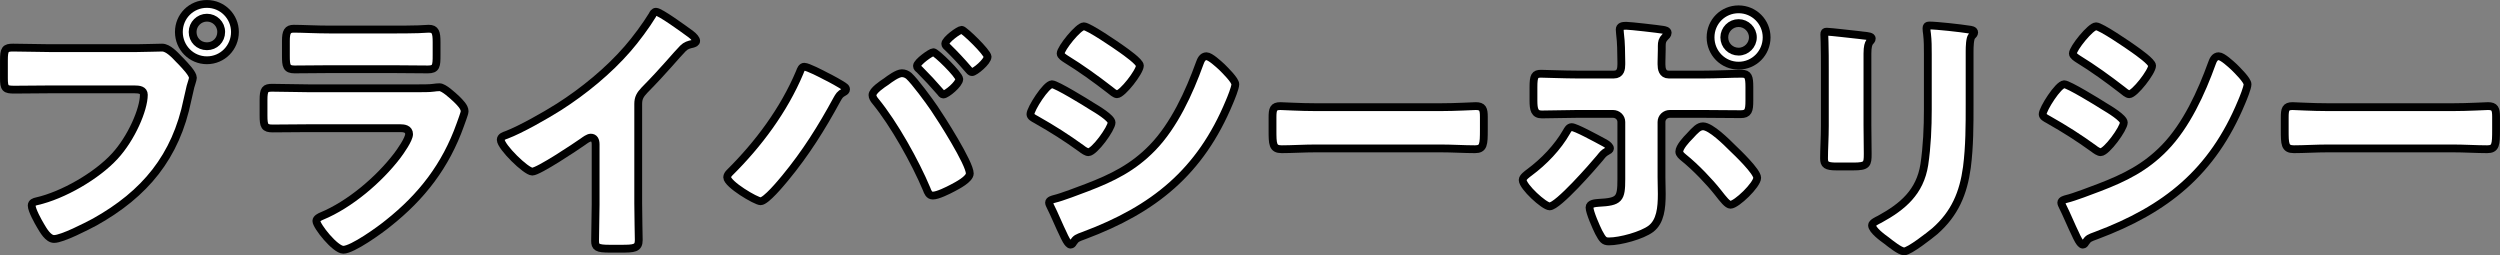
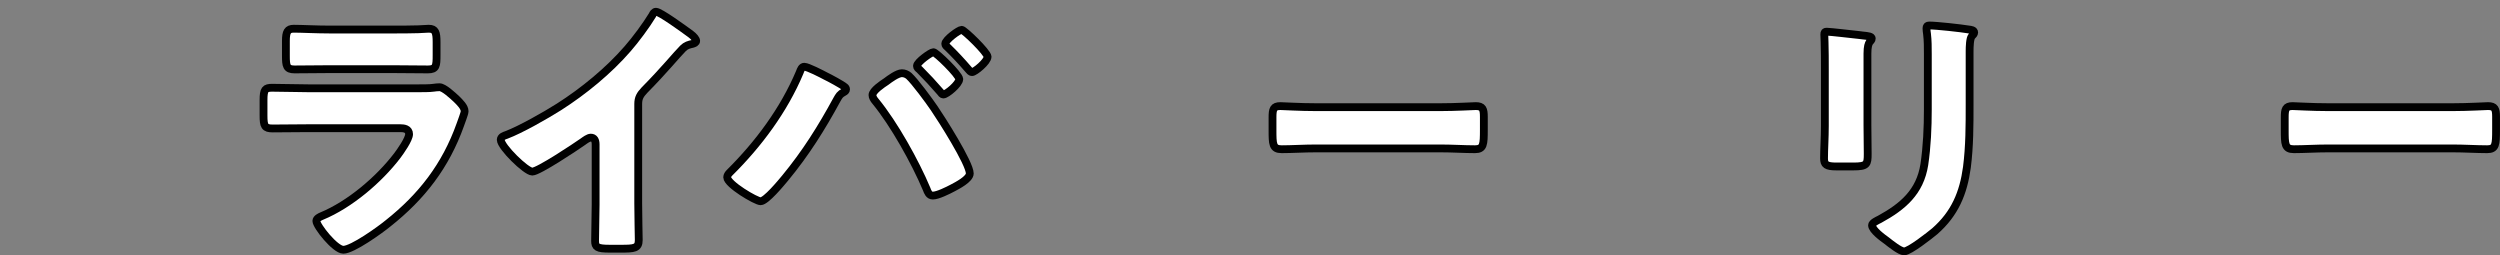
<svg xmlns="http://www.w3.org/2000/svg" id="_レイヤー_2" viewBox="0 0 649.19 66.3">
  <rect x="0" y="0" width="649.19" height="66.3" fill="#808080" stroke="none" />
  <defs>
    <style>.cls-1{fill:#fff;stroke:#000;stroke-linecap:round;stroke-linejoin:round;stroke-width:2.03px;}</style>
  </defs>
  <g id="ill">
-     <path class="cls-1" d="M35.46,12.5c2.17,0,5.25-.14,6.65-.14,1.54,0,3.29,1.89,4.34,3.01l.56.56c1.12,1.19,3.08,3.22,3.08,4.27,0,.42-.49,1.75-.63,2.31-.28,1.19-.49,2.17-.77,3.36-3.01,14.84-11.06,24.5-24.08,31.78-2.1,1.12-8.47,4.41-10.57,4.41-1.54,0-2.8-2.24-3.5-3.43-.63-1.05-2.31-4.06-2.31-5.25,0-.77.7-.98,1.33-1.12,6.79-1.54,15.54-6.58,20.23-11.69,4.34-4.69,7.56-12.18,7.56-15.96,0-1.26-1.26-1.4-2.38-1.4H12.71c-3.01,0-5.95.07-8.96.07-2.38,0-2.73-.28-2.73-3.01v-4.55c0-2.94.35-3.36,2.38-3.36,3.15,0,6.37.14,9.52.14h22.54ZM61.01,8.3c0,4.06-3.22,7.35-7.28,7.35s-7.28-3.29-7.28-7.35,3.22-7.28,7.28-7.28,7.28,3.29,7.28,7.28ZM50.02,8.3c0,2.1,1.61,3.71,3.71,3.71s3.71-1.61,3.71-3.71-1.68-3.71-3.71-3.71-3.71,1.68-3.71,3.71Z" />
    <path class="cls-1" d="M107.91,22.93c1.82,0,3.71,0,4.62-.14.49-.07,1.12-.14,1.61-.14,1.12,0,3.43,2.17,4.41,3.08.84.84,2.1,2.03,2.1,3.15,0,.63-.91,2.8-1.12,3.5-3.78,10.64-10.01,18.69-18.76,25.62-2.03,1.68-9.24,6.86-11.62,6.86-2.1,0-7-6.16-7-7.49,0-.63.91-1.05,1.4-1.26,7.28-3.01,14.84-9.45,19.6-15.68.84-1.12,3.08-4.27,3.08-5.6,0-1.4-1.4-1.54-2.24-1.54h-23.87c-3.15,0-6.23.07-9.31.07-2.1,0-2.38-.63-2.38-3.36v-3.99c0-2.8.42-3.22,2.24-3.22,3.22,0,6.44.14,9.66.14h27.58ZM101.96,7.67c2.17,0,4.41,0,6.65-.07.91,0,1.82-.14,2.73-.14,1.75,0,2.03.98,2.03,3.5v3.29c0,2.87-.07,3.78-2.24,3.78-3.08,0-6.16-.07-9.17-.07h-16.31c-3.01,0-6.09.07-9.17.07-2.1,0-2.24-.91-2.24-3.57v-3.85c0-2.31.42-3.15,2.03-3.15,2.1,0,5.95.21,9.38.21h16.31Z" />
    <path class="cls-1" d="M165.73,52.75c0,1.89.07,3.78.07,5.67,0,1.26.07,2.59.07,3.92,0,2.17-1.19,2.24-4.69,2.24h-2.87c-3.29,0-3.78-.42-3.78-2.03,0-3.15.14-6.3.14-9.45v-15.61c0-1.05-.35-1.75-1.26-1.75-.63,0-1.54.7-2.03,1.05-1.89,1.33-11.55,7.77-13.16,7.77s-8.19-6.44-8.19-8.26c0-.77.84-1.05,1.47-1.26,3.71-1.4,10.22-5.11,13.65-7.28,6.37-4.06,12.88-9.38,17.85-15.12,2.03-2.31,4.83-6.09,6.44-8.75.14-.35.42-.84.91-.84,1.05,0,6.93,4.27,9.03,5.81.84.63,1.4,1.33,1.4,1.75,0,.49-.49.63-.91.77-.98.21-1.75.42-2.52,1.19-1.68,1.68-4.76,5.53-10.01,10.85-1.12,1.19-1.61,2.03-1.61,3.57v25.76Z" />
    <path class="cls-1" d="M214.45,19.78c.91.42,4.27,2.24,4.9,2.8.21.14.35.35.35.63,0,.35-.28.56-.56.7-1.05.56-1.26.98-1.82,1.96-3.99,7.35-8.12,13.93-13.44,20.37-1.05,1.26-4.97,6.02-6.37,6.02-1.19,0-8.68-4.41-8.68-6.23,0-.42.28-.84.63-1.19,7.49-7.42,14.07-16.24,18.2-26.04.28-.77.56-1.47,1.19-1.47.91,0,4.55,1.89,5.6,2.45ZM236.01,19.71c1.54,1.4,5.25,6.44,6.58,8.4,1.82,2.66,9.24,14.28,9.24,16.94,0,1.47-3.29,3.15-4.48,3.78s-3.85,1.96-5.11,1.96c-.98,0-1.33-.91-1.61-1.68-2.94-7-8.47-16.94-13.3-22.82-.42-.49-.77-1.05-.77-1.61,0-1.12,2.59-2.87,3.57-3.5.91-.7,2.94-2.17,4.06-2.17.7,0,1.33.28,1.82.7ZM249.1,20.55c0,1.26-3.29,3.99-4.13,3.99-.35,0-.56-.35-.77-.63-1.75-2.03-3.57-3.99-5.46-5.88-.28-.21-.63-.49-.63-.91,0-.98,3.64-3.57,4.27-3.57.7,0,6.72,5.88,6.72,7ZM256.45,14.74c0,1.26-3.29,3.99-4.06,3.99-.35,0-.7-.42-.98-.77-1.68-1.96-3.5-3.92-5.39-5.74-.28-.21-.56-.49-.56-.84,0-1.05,3.57-3.64,4.27-3.64.63,0,6.72,5.88,6.72,7Z" />
-     <path class="cls-1" d="M273.18,21.88c1.12,0,8.89,4.76,10.29,5.67,1.4.84,5.18,3.08,5.18,4.27,0,1.54-4.48,7.7-6.02,7.7-.49,0-1.33-.56-1.75-.91-4.2-3.01-7.28-4.97-11.83-7.56-.77-.42-1.47-.77-1.47-1.4,0-1.33,4.06-7.77,5.6-7.77ZM273.88,51.63c1.61-.35,6.58-2.24,8.4-2.94,6.58-2.52,11.97-5.18,16.94-10.29,5.67-5.81,9.59-14.42,12.32-21.98.28-.77.7-1.82,1.75-1.82.98,0,3.15,2.03,3.99,2.8.91.91,3.5,3.43,3.5,4.48,0,.91-1.12,3.64-1.54,4.62-7.56,18.2-19.6,27.86-37.73,34.65-1.89.7-2.03.7-2.87,1.89-.07.21-.35.49-.63.49-.7,0-1.61-2.03-1.89-2.66-.98-1.96-2.45-5.53-3.36-7.28-.14-.28-.35-.7-.35-.98,0-.63.98-.84,1.47-.98ZM291.31,12.78c.98.7,4.69,3.29,4.69,4.27,0,1.54-4.55,7.42-5.95,7.42-.49,0-1.4-.77-1.82-1.12-3.71-2.87-7.49-5.6-11.48-8.05-.42-.28-1.33-.84-1.33-1.4,0-1.33,4.62-7.07,6.02-7.07,1.26,0,8.4,4.9,9.87,5.95Z" />
    <path class="cls-1" d="M373.98,27.83c4.13,0,8.61-.28,9.24-.28,1.82,0,2.1.77,2.1,2.8v3.36c0,3.85-.07,5.04-2.31,5.04-2.73,0-5.95-.21-9.03-.21h-32.2c-3.08,0-6.37.21-8.96.21-2.38,0-2.38-1.33-2.38-5.04v-3.22c0-2.1.21-2.94,2.03-2.94.98,0,4.9.28,9.31.28h32.2Z" />
-     <path class="cls-1" d="M416.75,37.14c.77.42,1.33.98,1.33,1.4,0,.35-.42.56-.7.7-1.05.56-1.26.98-1.96,1.82-1.75,2.1-10.85,12.53-13.02,12.53-1.4,0-7-5.11-7-6.86,0-.7,1.19-1.54,1.75-1.96,3.78-2.8,7.35-6.51,9.66-10.57.28-.49.63-1.19,1.33-1.19.98,0,6.02,2.73,8.61,4.13ZM419.06,19.36c1.82,0,1.96-1.54,1.96-2.66v-.63c-.07-2.8,0-4.62-.35-7.42,0-.28-.07-.63-.07-.98,0-.84.7-.98,1.68-.98,1.05,0,8.33.84,9.59,1.05.42.07,1.19.21,1.19.77,0,.49-.42.84-.7,1.12-.7.7-.84,1.33-.84,2.31v.91c0,1.05-.07,2.1-.07,3.22v.63c0,1.12.21,2.66,1.89,2.66h9.03c3.22,0,7.28-.21,9.94-.21,1.68,0,1.96.84,1.96,3.43v3.57c0,2.59-.28,3.5-2.24,3.5-3.22,0-6.44-.07-9.66-.07h-8.75c-1.19,0-2.17.91-2.17,2.1v14.35c0,1.4.07,2.87.07,4.34,0,3.64-.35,7.14-2.8,9.03-2.31,1.75-7.98,3.29-10.92,3.29-1.26,0-1.61-.42-2.66-2.38-.63-1.26-2.38-5.18-2.38-6.44,0-1.05,1.54-1.12,2.31-1.19,5.46-.28,5.95-.98,5.95-6.16v-14.84c0-1.19-.98-2.1-2.17-2.1h-9.31c-3.08,0-6.09.14-9.17.14-1.89,0-2.17-1.26-2.17-3.64v-3.43c0-2.94.35-3.5,1.96-3.5.91,0,6.3.21,9.38.21h9.52ZM449.86,38.4c1.33,1.26,6.44,6.16,6.44,7.77,0,1.82-5.39,7-6.93,7-.77,0-1.82-1.33-3.29-3.22-2.1-2.66-5.74-6.51-8.89-9.03-.49-.42-1.12-.91-1.12-1.54,0-1.19,1.82-3.15,2.66-3.99,1.54-1.68,2.38-2.59,3.5-2.59,2.03,0,6.16,4.13,7.63,5.6ZM458.75,9.7c0,4.06-3.22,7.35-7.28,7.35s-7.28-3.29-7.28-7.35,3.22-7.28,7.28-7.28,7.28,3.29,7.28,7.28ZM447.76,9.7c0,2.1,1.68,3.71,3.71,3.71s3.71-1.68,3.71-3.71-1.68-3.71-3.71-3.71-3.71,1.68-3.71,3.71Z" />
    <path class="cls-1" d="M484.93,32.52c0,2.52.07,4.97.07,7.42,0,2.73-.14,3.29-3.78,3.29h-4.34c-2.66,0-3.22-.49-3.22-2.1,0-2.31.21-5.39.21-8.4v-14.77c0-2.31,0-4.69-.07-7,0-.63-.07-1.47-.07-2.03s.14-.7.63-.7c.91,0,6.79.7,8.19.84.42.07.77.07,1.12.14,1.54.14,2.38.28,2.38.77,0,.98-1.12.28-1.12,3.92v18.62ZM511.46,27.06c0,5.46,0,10.92-.7,16.38-.91,6.72-3.15,12.04-8.33,16.59-1.26,1.05-6.58,5.25-7.98,5.25-1.05,0-3.57-2.03-4.55-2.8-.98-.7-3.78-2.73-3.78-3.99,0-.63,1.4-1.26,1.96-1.54,6.02-3.29,10.5-7.07,11.62-14.21.7-4.69.91-9.66.91-14.35v-14.35c0-1.75,0-3.5-.21-5.25-.07-.42-.14-1.05-.14-1.47,0-.49.21-.7.7-.7,1.96,0,8.19.7,10.36,1.05.49.07,1.33.14,1.33.77,0,.35-.28.63-.63.98-.49.56-.56,2.66-.56,3.92v13.72Z" />
-     <path class="cls-1" d="M536.03,21.88c1.12,0,8.89,4.76,10.29,5.67,1.4.84,5.18,3.08,5.18,4.27,0,1.54-4.48,7.7-6.02,7.7-.49,0-1.33-.56-1.75-.91-4.2-3.01-7.28-4.97-11.83-7.56-.77-.42-1.47-.77-1.47-1.4,0-1.33,4.06-7.77,5.6-7.77ZM536.73,51.63c1.61-.35,6.58-2.24,8.4-2.94,6.58-2.52,11.97-5.18,16.94-10.29,5.67-5.81,9.59-14.42,12.32-21.98.28-.77.7-1.82,1.75-1.82.98,0,3.15,2.03,3.99,2.8.91.91,3.5,3.43,3.5,4.48,0,.91-1.12,3.64-1.54,4.62-7.56,18.2-19.6,27.86-37.73,34.65-1.89.7-2.03.7-2.87,1.89-.07.21-.35.49-.63.49-.7,0-1.61-2.03-1.89-2.66-.98-1.96-2.45-5.53-3.36-7.28-.14-.28-.35-.7-.35-.98,0-.63.98-.84,1.47-.98ZM554.16,12.78c.98.7,4.69,3.29,4.69,4.27,0,1.54-4.55,7.42-5.95,7.42-.49,0-1.4-.77-1.82-1.12-3.71-2.87-7.49-5.6-11.48-8.05-.42-.28-1.33-.84-1.33-1.4,0-1.33,4.62-7.07,6.02-7.07,1.26,0,8.4,4.9,9.87,5.95Z" />
    <path class="cls-1" d="M636.83,27.83c4.13,0,8.61-.28,9.24-.28,1.82,0,2.1.77,2.1,2.8v3.36c0,3.85-.07,5.04-2.31,5.04-2.73,0-5.95-.21-9.03-.21h-32.2c-3.08,0-6.37.21-8.96.21-2.38,0-2.38-1.33-2.38-5.04v-3.22c0-2.1.21-2.94,2.03-2.94.98,0,4.9.28,9.31.28h32.2Z" />
  </g>
</svg>